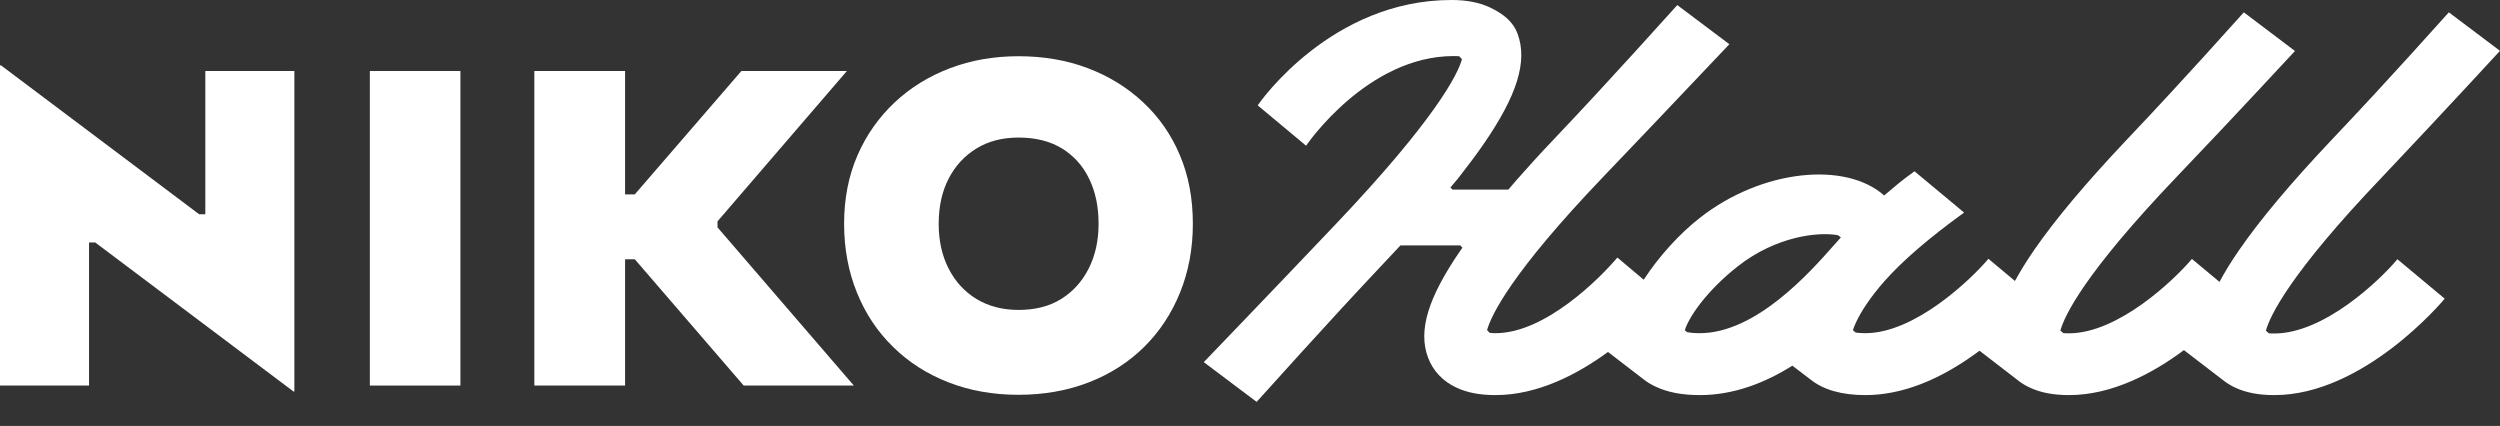
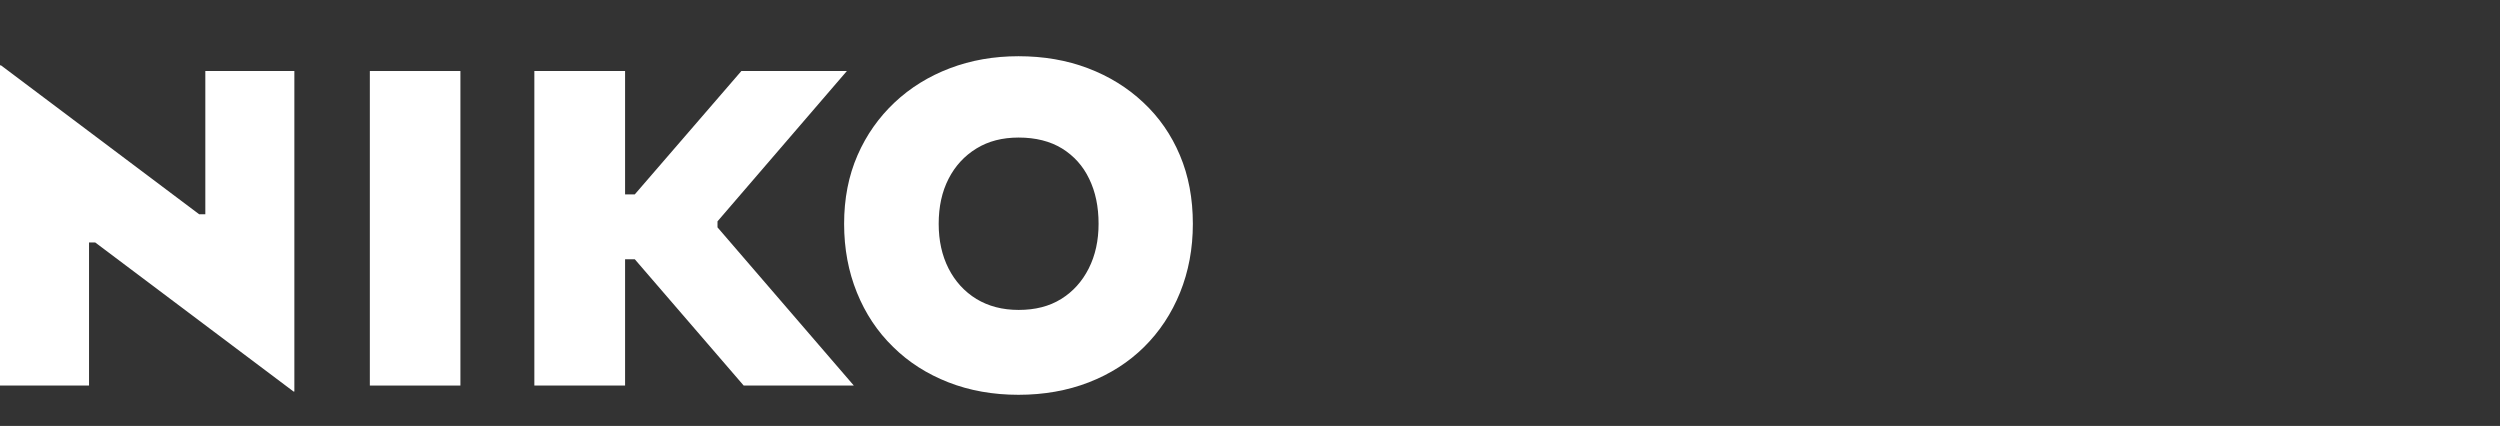
<svg xmlns="http://www.w3.org/2000/svg" id="Layer_1" x="0px" y="0px" viewBox="0 0 1623 276.5" style="enable-background:new 0 0 1623 276.5;" xml:space="preserve">
  <rect x="0" y="0" width="1623" height="276.5" fill="#333333" stroke="none" />
-   <path d="M1623,33L1589.8,8c-6.9,7.5-36.7,41.3-76.2,82.9c-26.1,27.6-46.3,51.6-60,71.5c-5.1,7.4-9.3,14.2-12.7,20.6l-17.9-14.9 c-11.3,13.4-47.7,48.3-79.9,48.3c-1.4,0-2.5-0.1-3.5-0.1l-2-1.7c2.6-9.4,15.2-36.7,75.5-99.8c41.5-43.4,76.4-81.4,76.8-81.7 L1456.7,8c-6.9,7.5-36.7,41.3-76.2,82.9c-26.1,27.6-46.3,51.6-60,71.5c-4.9,7.1-9,13.8-12.4,20l-17.2-14.4 c-11.3,13.4-47.7,48.3-79.9,48.3c-2.7,0-4.7-0.2-6.3-0.4l-1.5-1.3l-0.3-0.2c0.4-1.5,1.2-3.4,2.4-5.9c2.8-5.8,8.1-14.6,18.1-26 c0.1-0.1,0.1-0.1,0.2-0.2c0,0,0,0,0,0c0.1-0.1,0.1-0.2,0.2-0.2c10.7-12.1,27.6-27,51.3-44.1l-32.2-26.8c-8.9,6.4-12,9.2-19.7,15.7 c-25.1-22.3-79.3-17-119.5,14.4c-13.7,10.7-26.9,25.4-36.6,40.3l-17.1-14.4c-11.3,13.4-46.8,49.1-79.1,49.1c-1.5,0-2.7-0.1-3.8-0.2 l-1.7-1.8c2.7-9.6,15.5-36.9,75.5-99.6c41.5-43.3,81.2-85.5,81.8-86l-33.8-25.4c-7.5,8.1-40.9,45.8-80.6,87.6 c-8.5,8.9-16.3,17.5-23.5,25.7c-0.8,0.9-4.9,5.6-5.6,6.5H943l-1.4-1.4c0.6-0.7,4.4-5.2,5-5.9c6.1-7.8,11.6-15.1,16.3-21.9 c22.2-32.1,28.9-54.2,22.3-72c-3.1-8.2-9.5-13-18-17.1c-6.9-3.2-15-4.8-24.9-4.8c-77.6,0-123.8,65.4-125.8,68.4l31.4,26.2 c0.4-0.6,39.7-58.2,95.8-58.2c1.4,0,2.6,0.1,3.6,0.1l1.8,1.9c-2.5,9.6-17.4,39.2-82,107.2c-43.8,46.1-85.2,89.1-85.6,89.5l34.3,25.8 c7.7-8.3,42.3-47.4,84.1-91.7c3.2-3.4,6.3-6.7,9.3-9.9h38.8l1.4,1.5c-0.4,0.6-0.8,1.1-1.2,1.7c-21.2,30.8-27.7,52.2-21.1,69.7 c3.2,8.6,9.6,15.3,18.3,19.4c7,3.3,15.3,4.9,25.5,4.9c27.4,0,53.2-13.5,73-28l23.3,17.9c2.3,1.8,4.8,3.3,7.6,4.6 c7.8,3.7,17.2,5.5,28.8,5.5c22.1,0,42.5-8.1,60-19.1l11.8,9c8.4,6.7,20.3,10.1,35.6,10.1c23.6,0,48.5-9.7,74.1-28.8l24.3,18.7 c2.4,2,5.2,3.8,8.3,5.2c7,3.3,15.3,4.9,25.5,4.9c28.1,0,54.6-14.3,74.6-29.2c0,0,18.3,14,24.9,19.1c2.5,2,5.2,3.8,8.3,5.2 c7,3.3,15.3,4.9,25.5,4.9c57.6,0,108.5-60,110.6-62.6l-30.7-25.6c-11.2,13.4-47.4,48.2-79.9,48.2c-1.4,0-2.5,0-3.5-0.1l-2-1.7 c2.6-9.4,15.2-36.7,75.5-99.8C1587.8,71.3,1622.6,33.4,1623,33z M1193.7,155.7c-1,1.1-2.1,2.4-3.4,3.8c-15,17-50.2,56.8-86.8,56.8 c-3.8,0-6.5-0.3-8.3-0.7l-1.4-1.2c2.3-8,13.8-25.4,34.5-41.6c25-19.6,52.4-22.4,64.9-20.1l1.9,1.4 C1194.6,154.7,1194.2,155.2,1193.7,155.7z" fill="#ffffff" />
  <g>
    <polygon points="191.1,254.2 191.1,46.1 133.3,46.1 133.3,139.1 129.3,139.1 0.6,42.4 0,42.4 0,250.3 57.8,250.3 57.8,157.4 61.8,157.4 190.6,254.2 " fill="#ffffff" />
    <rect x="240.1" y="46.1" width="58.8" height="204.2" fill="#ffffff" />
    <path d="M766,100.8c-5.6-13.3-13.5-24.7-23.8-34.3C732,56.9,720,49.5,706.3,44.3c-13.7-5.2-28.7-7.8-45.1-7.8 c-16,0-30.8,2.6-44.5,7.8c-13.7,5.2-25.7,12.6-35.9,22.2c-10.2,9.6-18.3,21-24.1,34.3c-5.8,13.3-8.7,28.1-8.7,44.5 c0,16.2,2.8,31,8.3,44.6c5.5,13.6,13.3,25.4,23.5,35.3c10.1,10,22.1,17.6,35.9,23c13.8,5.4,29,8.1,45.5,8.1 c16.5,0,31.8-2.7,45.7-8.1c13.9-5.4,25.9-13.1,35.9-23c10-9.9,17.8-21.7,23.3-35.3c5.5-13.6,8.3-28.5,8.3-44.6 C774.4,128.9,771.6,114,766,100.8z M706.8,174.3c-4.3,8.5-10.3,15.1-17.9,19.8c-7.7,4.8-16.9,7.1-27.6,7.1 c-10.5,0-19.6-2.4-27.4-7.1c-7.8-4.8-13.8-11.4-18.1-19.8c-4.3-8.5-6.4-18.1-6.4-29c0-11.1,2.1-20.8,6.4-29.2 c4.3-8.4,10.3-14.9,18.1-19.7c7.8-4.8,16.9-7.1,27.4-7.1c11.1,0,20.5,2.4,28.2,7.1c7.7,4.8,13.6,11.3,17.6,19.7 c4.1,8.4,6.1,18.1,6.1,29.2C713.2,156.1,711.1,165.8,706.8,174.3z" fill="#ffffff" />
    <polygon points="554.3,250.3 465.8,147.6 465.8,143.7 549.8,46.1 481.3,46.1 412.1,126.2 405.8,126.2 405.8,46.1 346.9,46.1 346.9,250.3 405.8,250.3 405.8,168.3 412.1,168.3 482.8,250.3 " fill="#ffffff" />
  </g>
</svg>